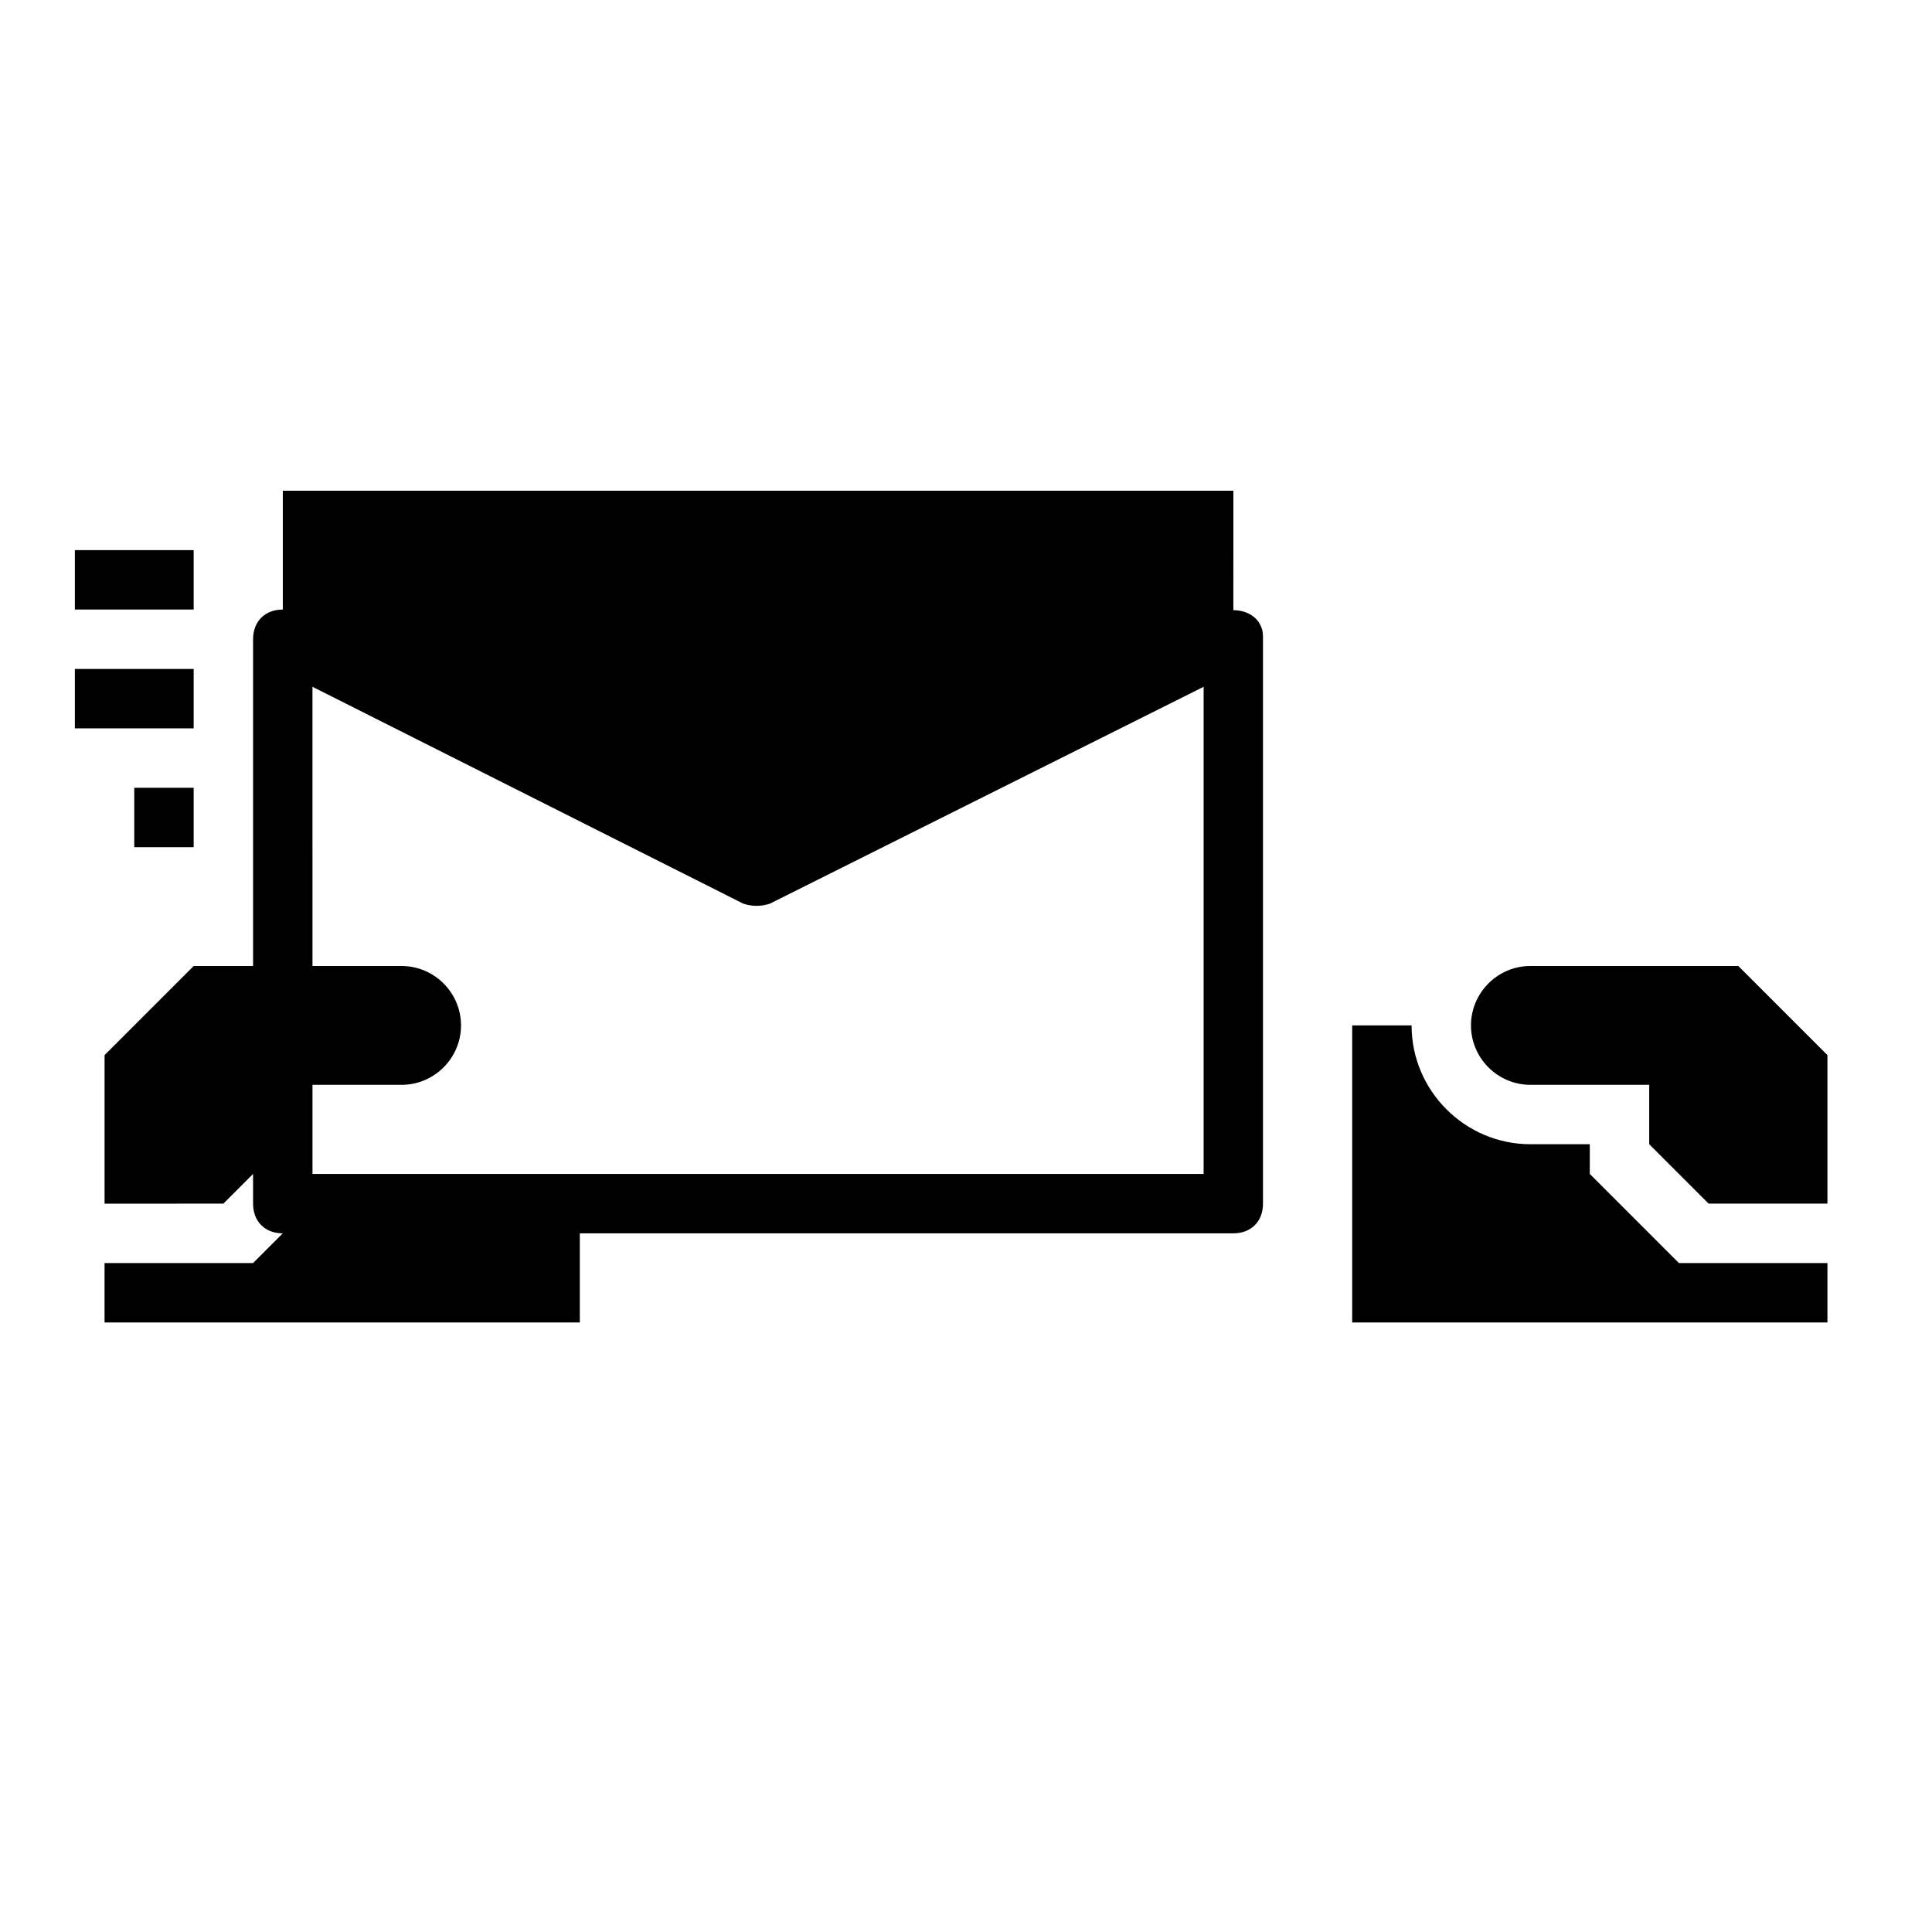
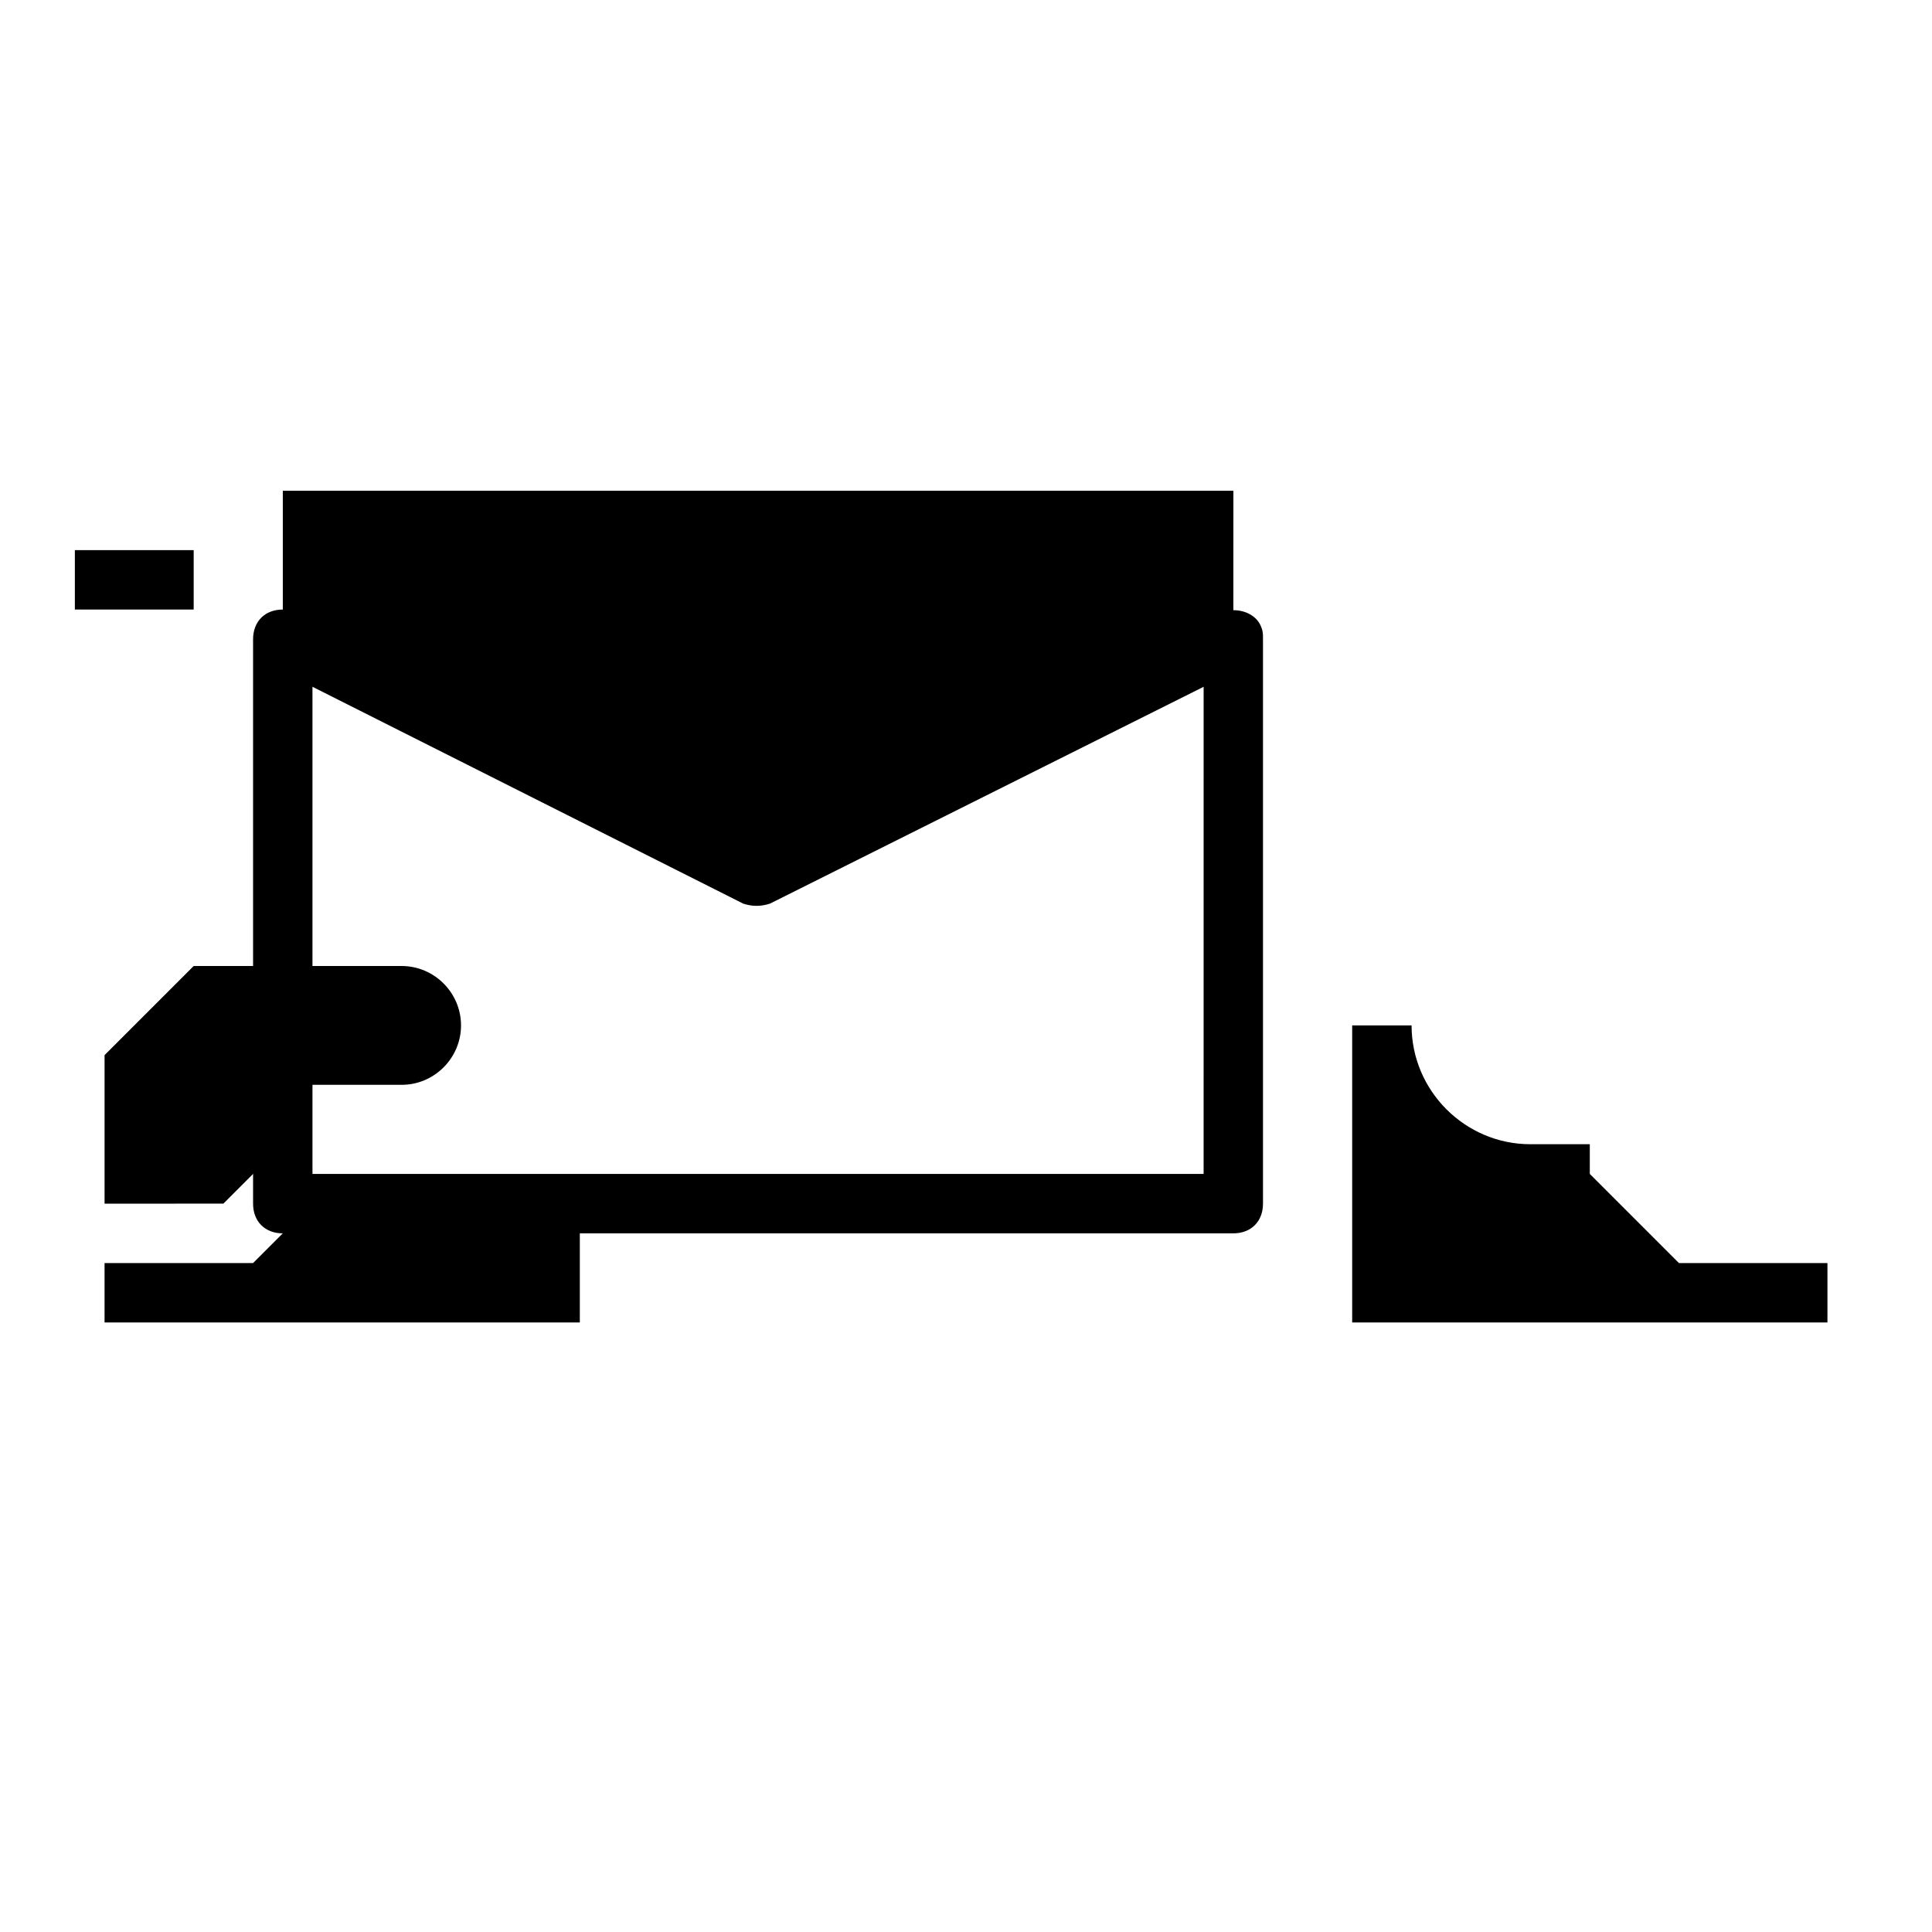
<svg xmlns="http://www.w3.org/2000/svg" fill="#000000" width="800px" height="800px" version="1.1" viewBox="144 144 512 512">
  <g>
    <path d="m588.93 478.72-23.617-23.617v-7.871h-15.742c-17.32 0-31.488-14.168-31.488-31.488h-15.742v78.719h125.95v-15.742z" />
    <path d="m470.85 313.41-125.95 62.977-125.95-62.977v-39.359h251.91z" />
    <path d="m470.85 470.85h-251.91c-4.723 0-7.871-3.148-7.871-7.871v-149.57c0-4.723 3.148-7.871 7.871-7.871 1.574 0 2.363 0 3.148 0.789l122.8 61.398 122.8-61.402c3.938-1.574 8.66 0 10.234 3.148 0.785 1.574 0.785 2.363 0.785 3.938v149.57c0 4.723-3.148 7.871-7.871 7.871zm-244.04-15.746h236.16l0.004-129.1-114.93 57.465c-2.363 0.789-4.723 0.789-7.086 0l-114.15-57.465z" />
    <path d="m226.81 462.98-15.742 15.742h-39.359v15.742h125.95v-31.484z" />
    <path d="m163.84 289.79h31.488v15.742h-31.488z" />
-     <path d="m163.84 321.28h31.488v15.742h-31.488z" />
-     <path d="m179.58 352.77h15.742v15.742h-15.742z" />
-     <path d="m549.57 431.49h31.488v15.742l15.742 15.742h31.488v-39.359l-23.617-23.617h-55.105c-8.66 0-15.742 7.086-15.742 15.742 0.004 8.664 7.086 15.75 15.746 15.75z" />
    <path d="m250.43 431.49h-31.488v15.742l-15.742 15.742-31.488 0.004v-39.359l23.617-23.617h55.105c8.66 0 15.742 7.086 15.742 15.742 0 8.66-7.086 15.746-15.746 15.746z" />
  </g>
</svg>